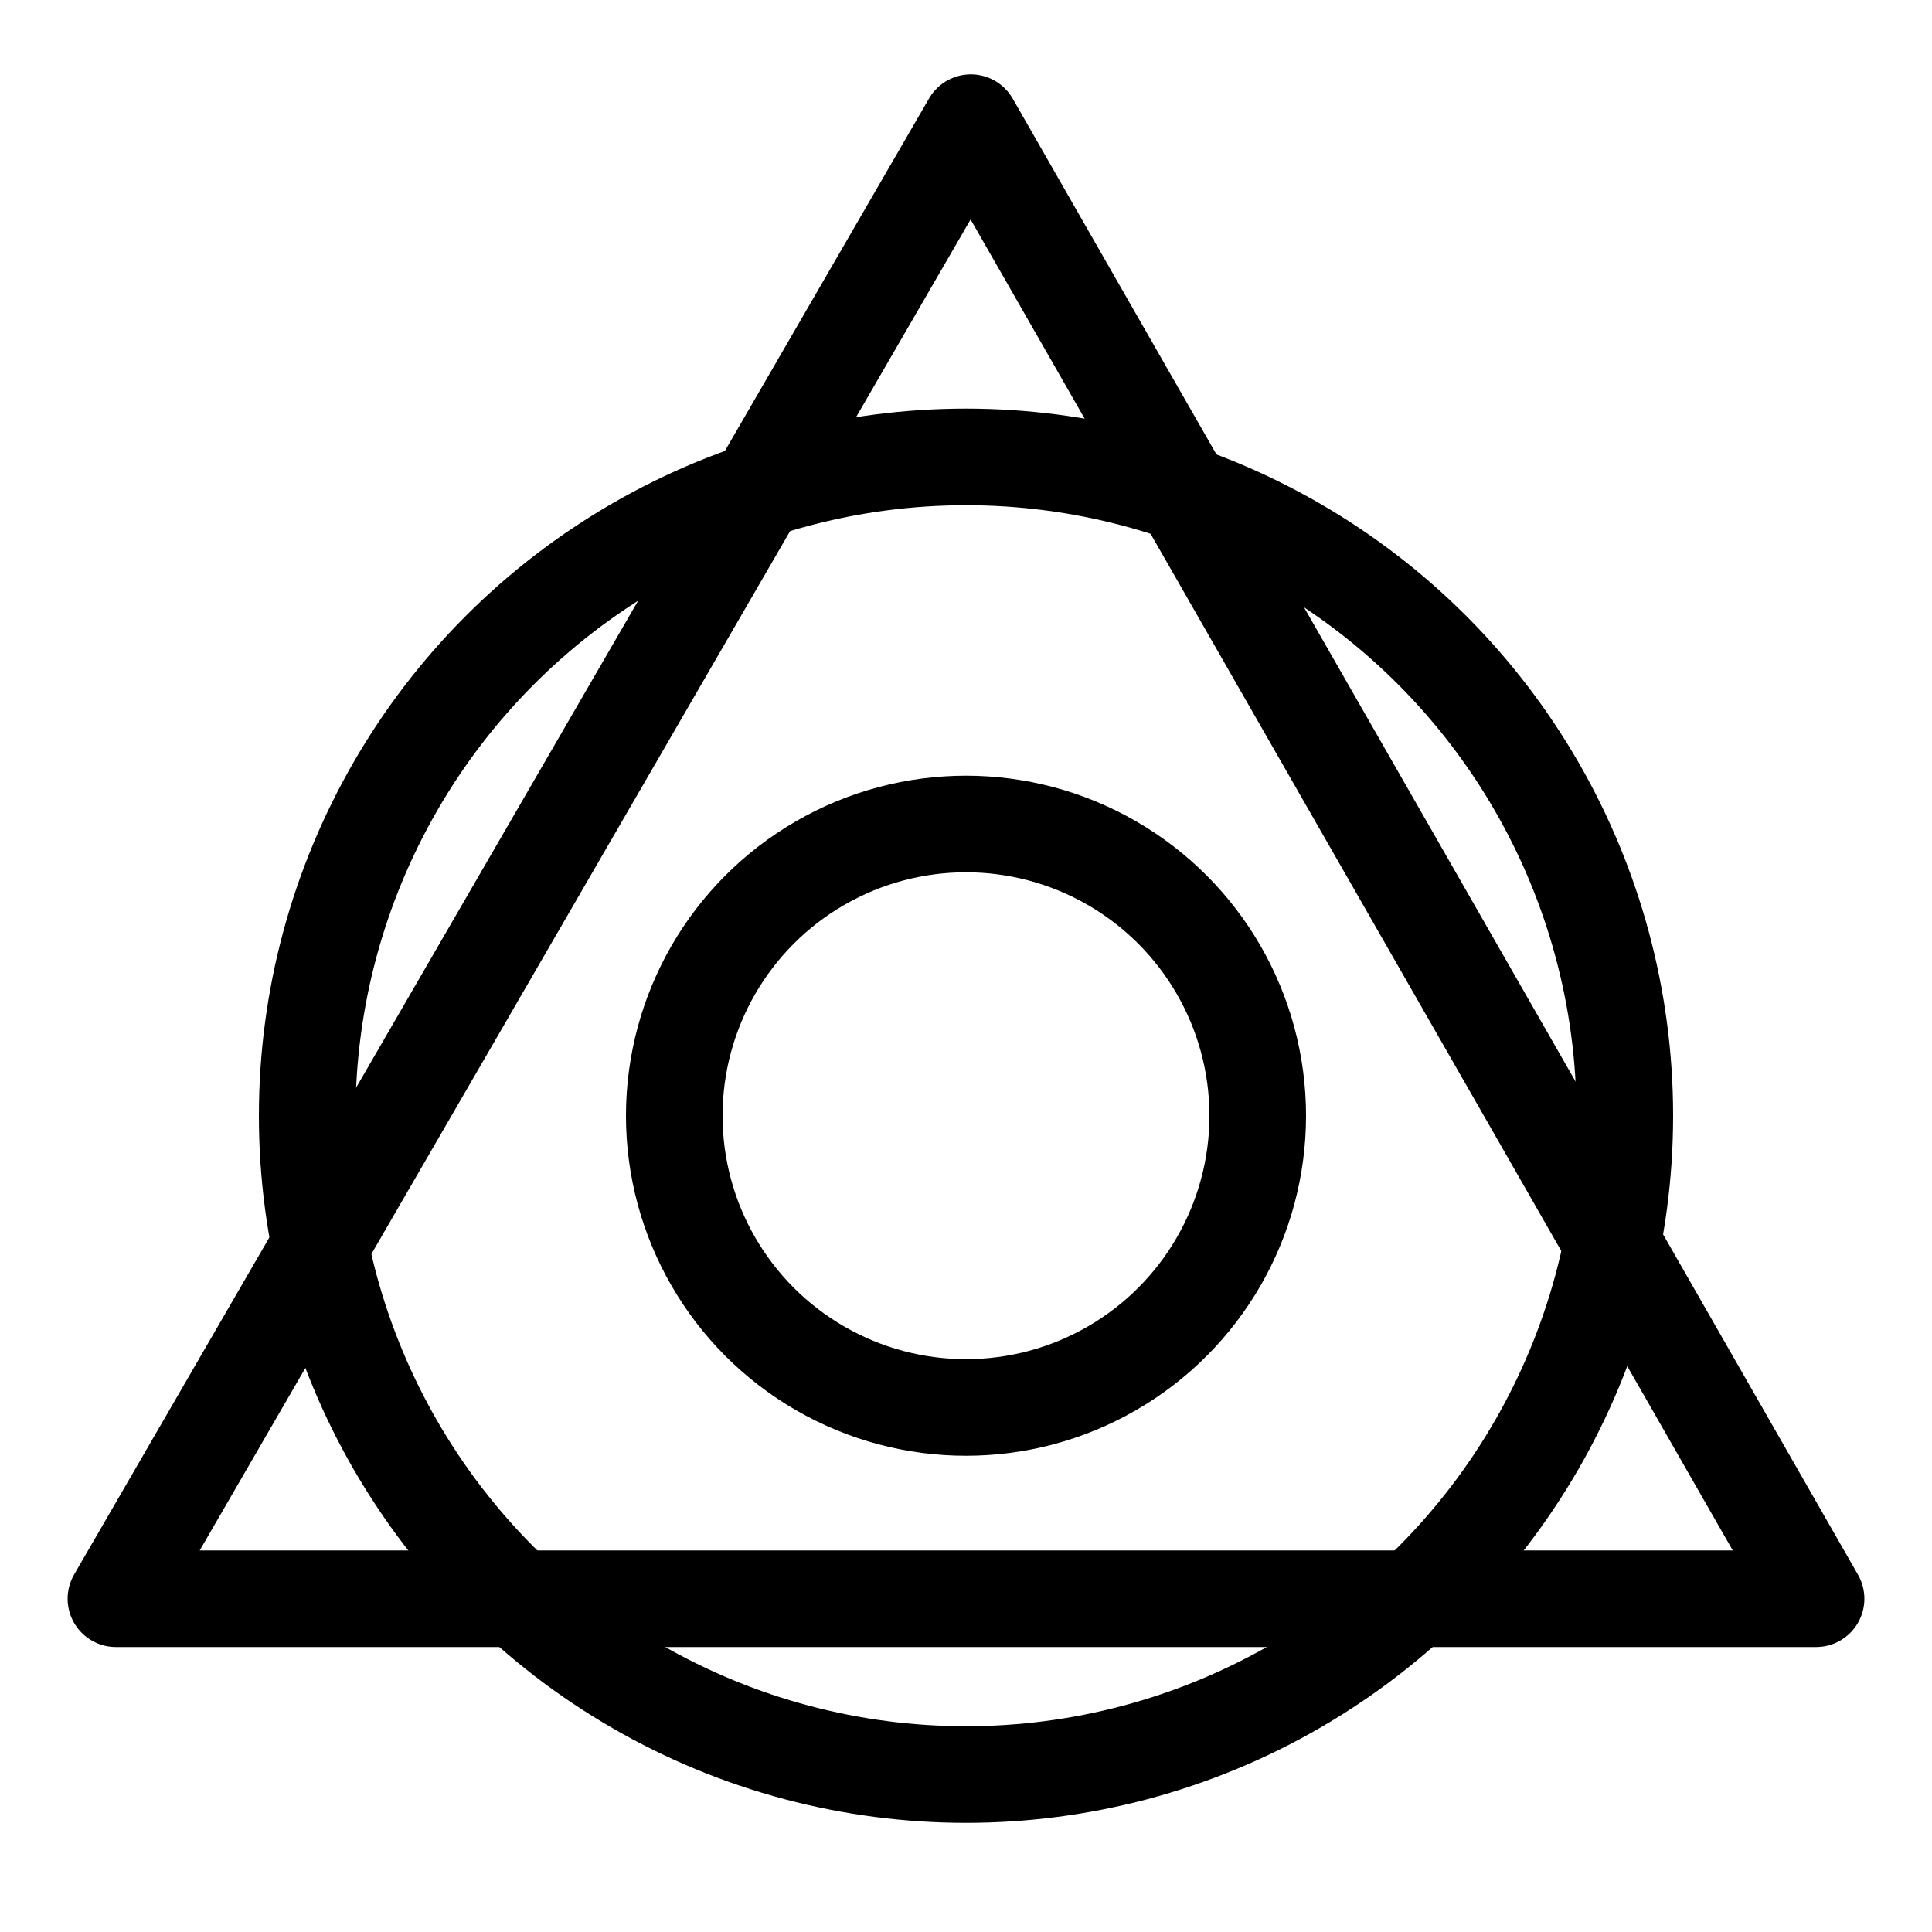
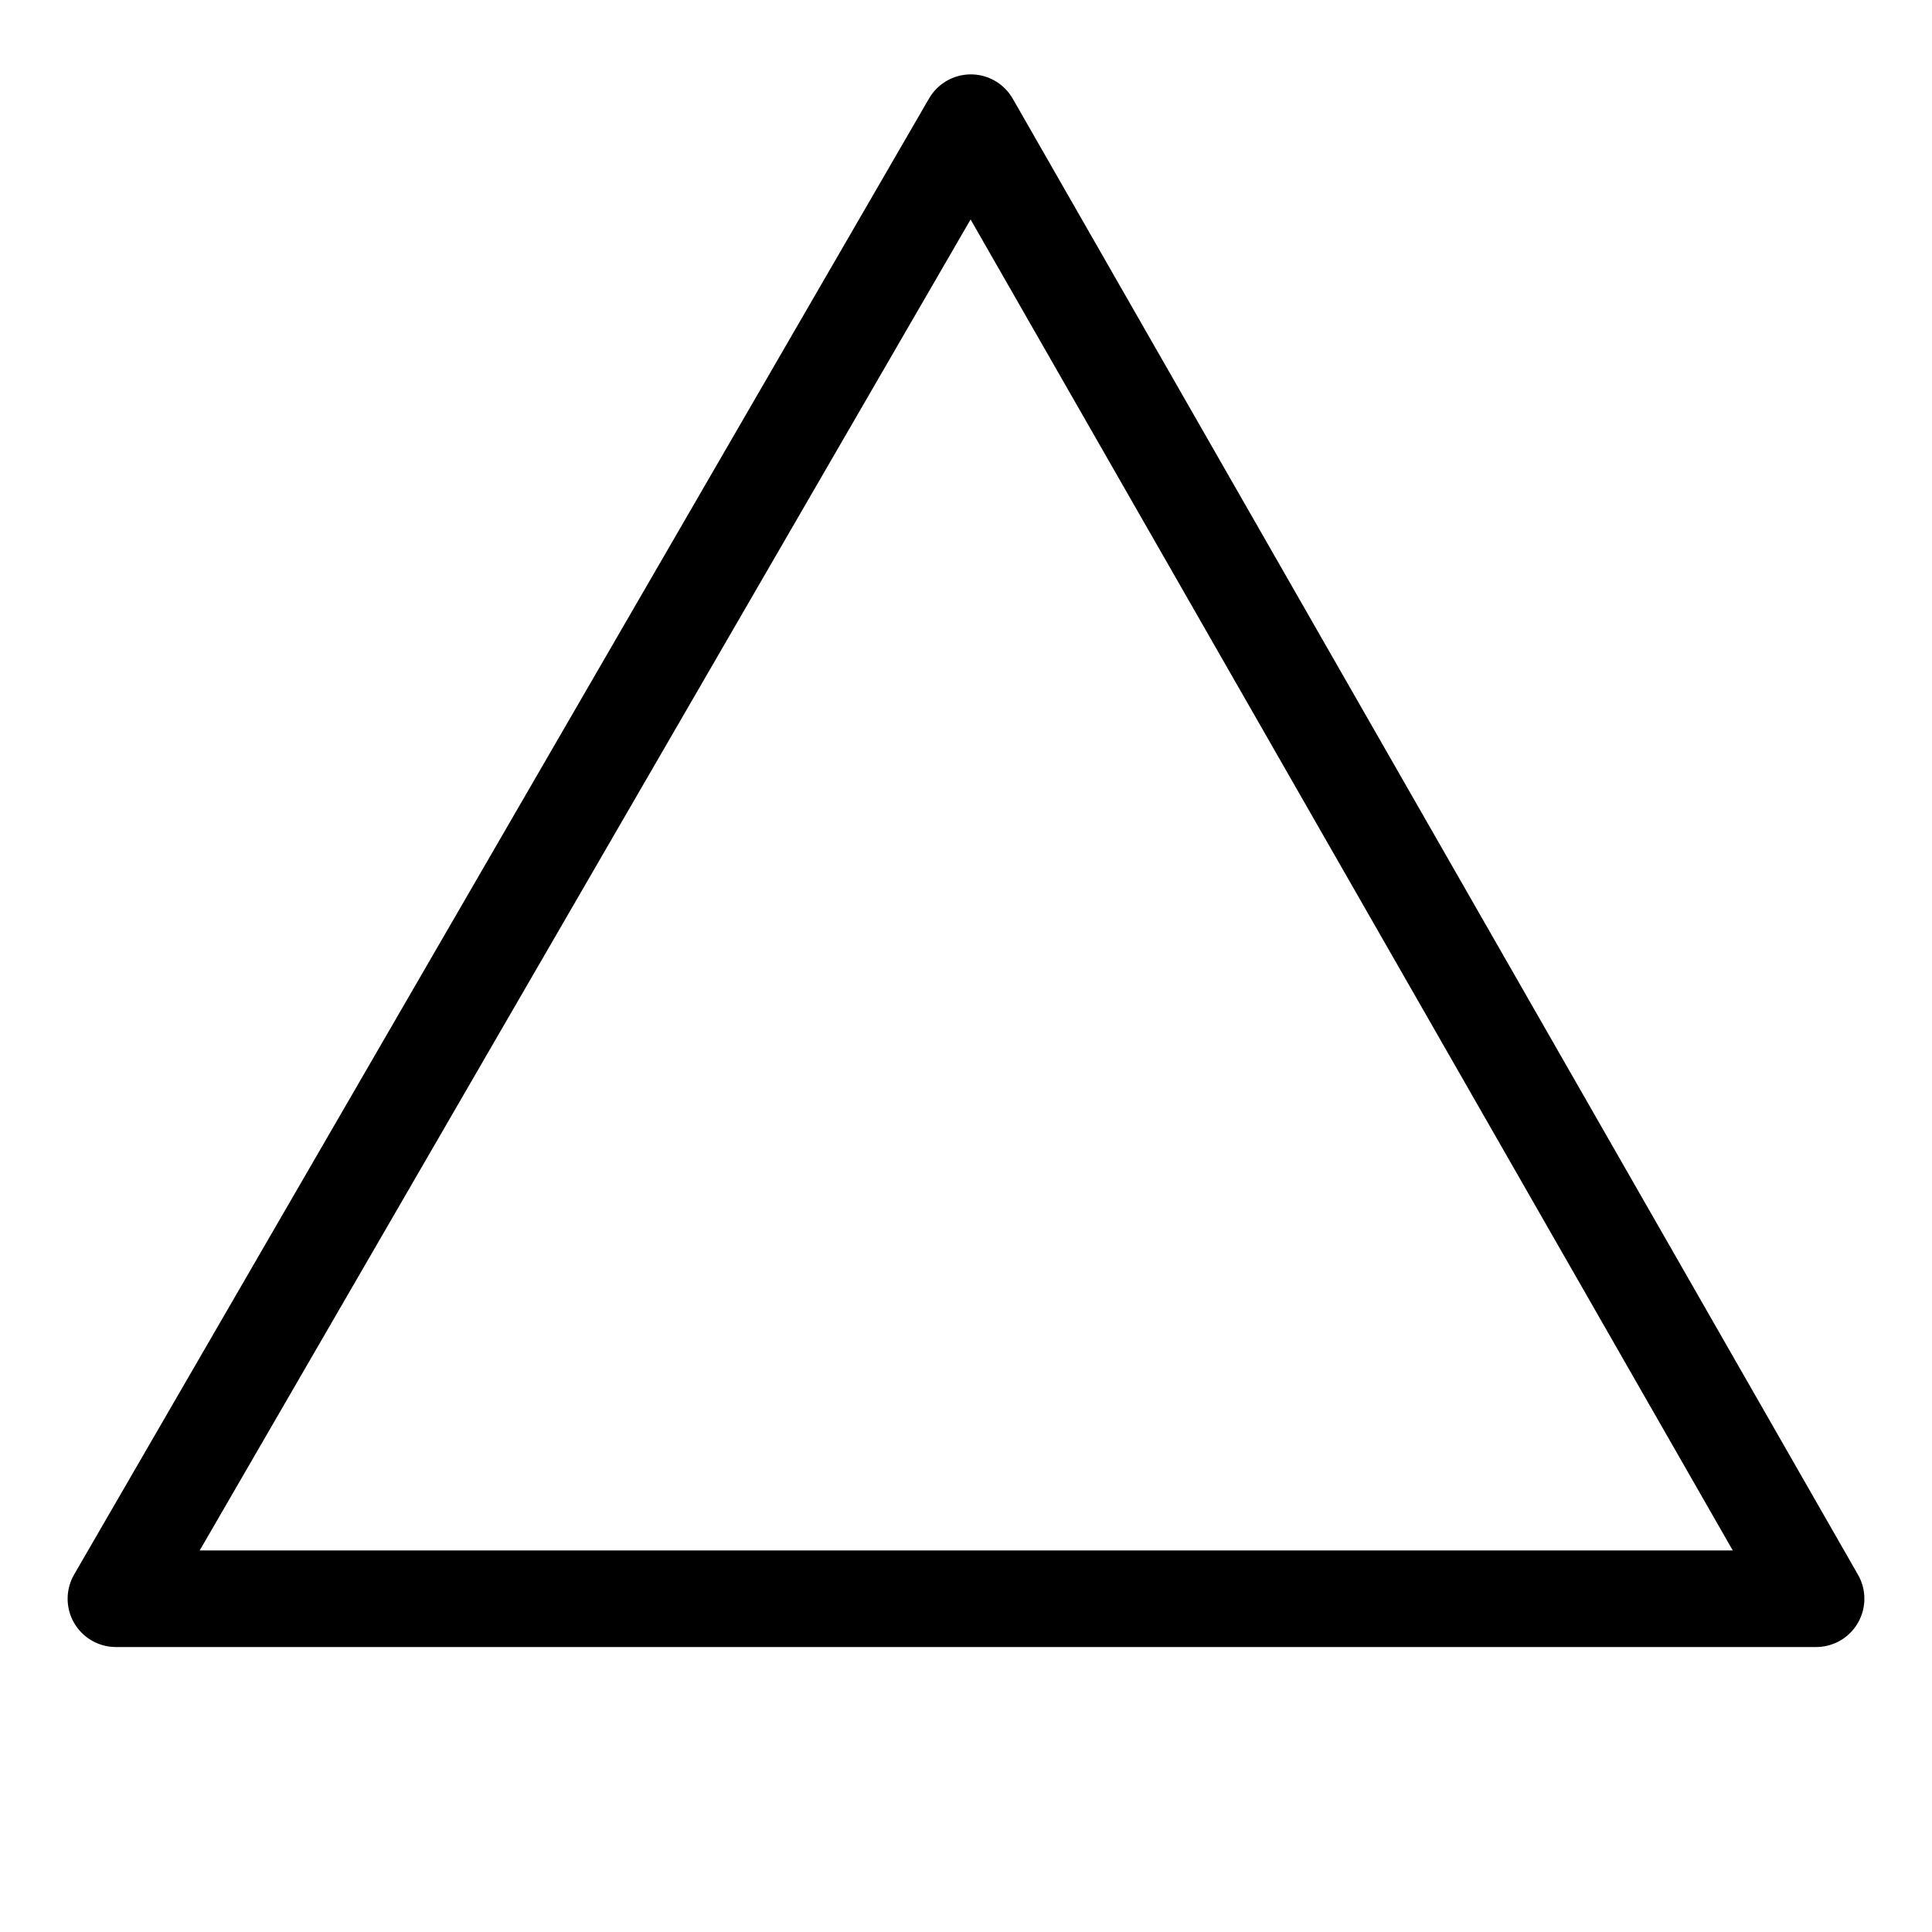
<svg xmlns="http://www.w3.org/2000/svg" id="_图层_1" data-name="图层 1" viewBox="0 0 20 20">
  <defs>
    <style>
      .cls-1 {
        fill: none;
        stroke: #000;
        stroke-linecap: round;
        stroke-linejoin: round;
      }
    </style>
  </defs>
  <polygon class="cls-1" points="10.05 1.27 1.2 16.55 18.8 16.55 10.05 1.27" />
-   <circle class="cls-1" cx="10" cy="11.55" r="3.02" />
-   <circle class="cls-1" cx="10" cy="11.55" r="6.82" />
</svg>